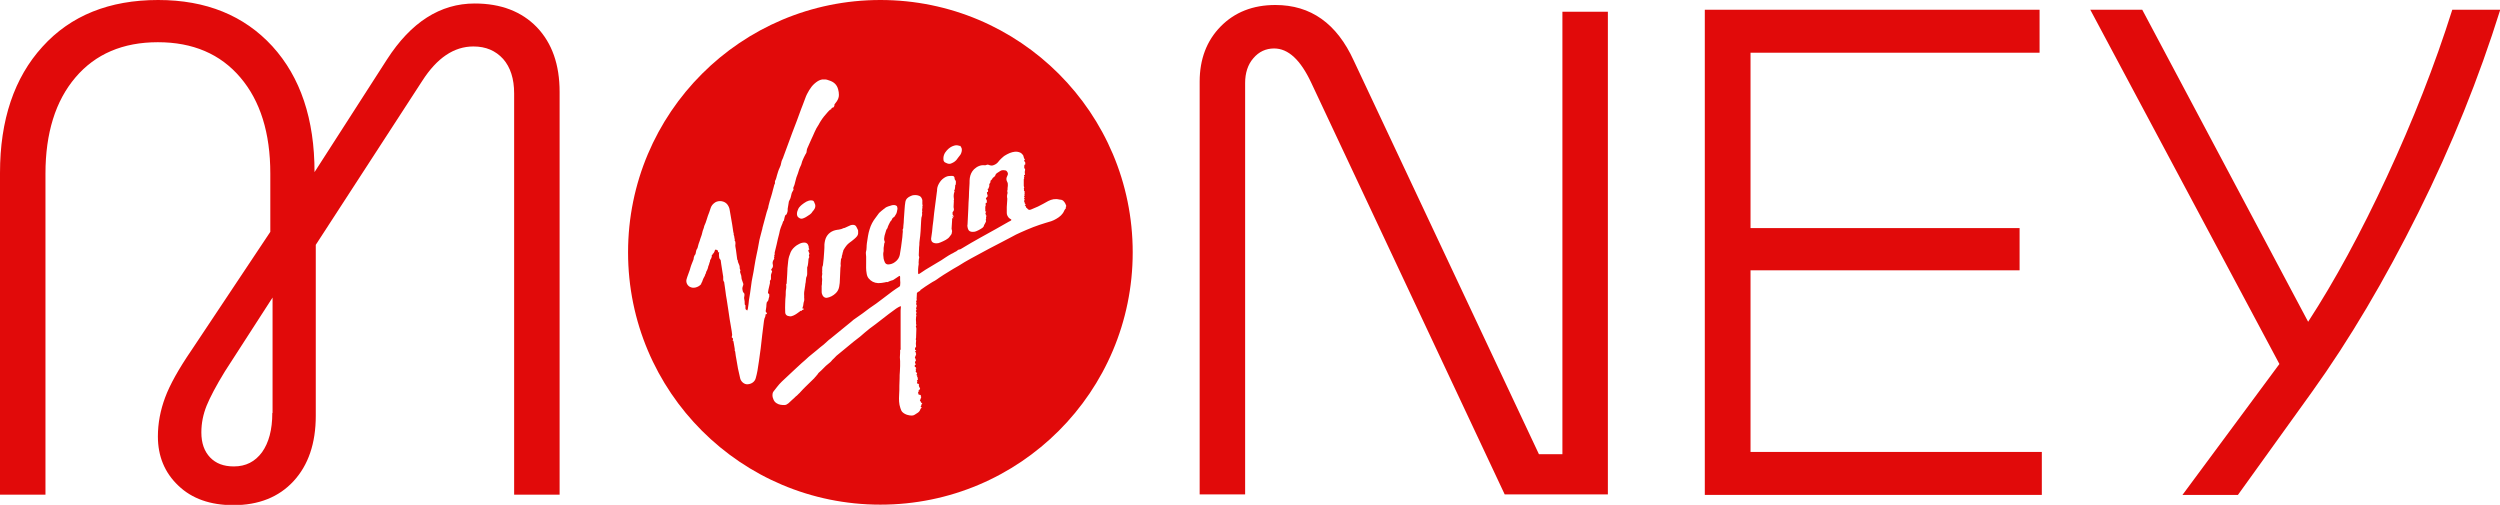
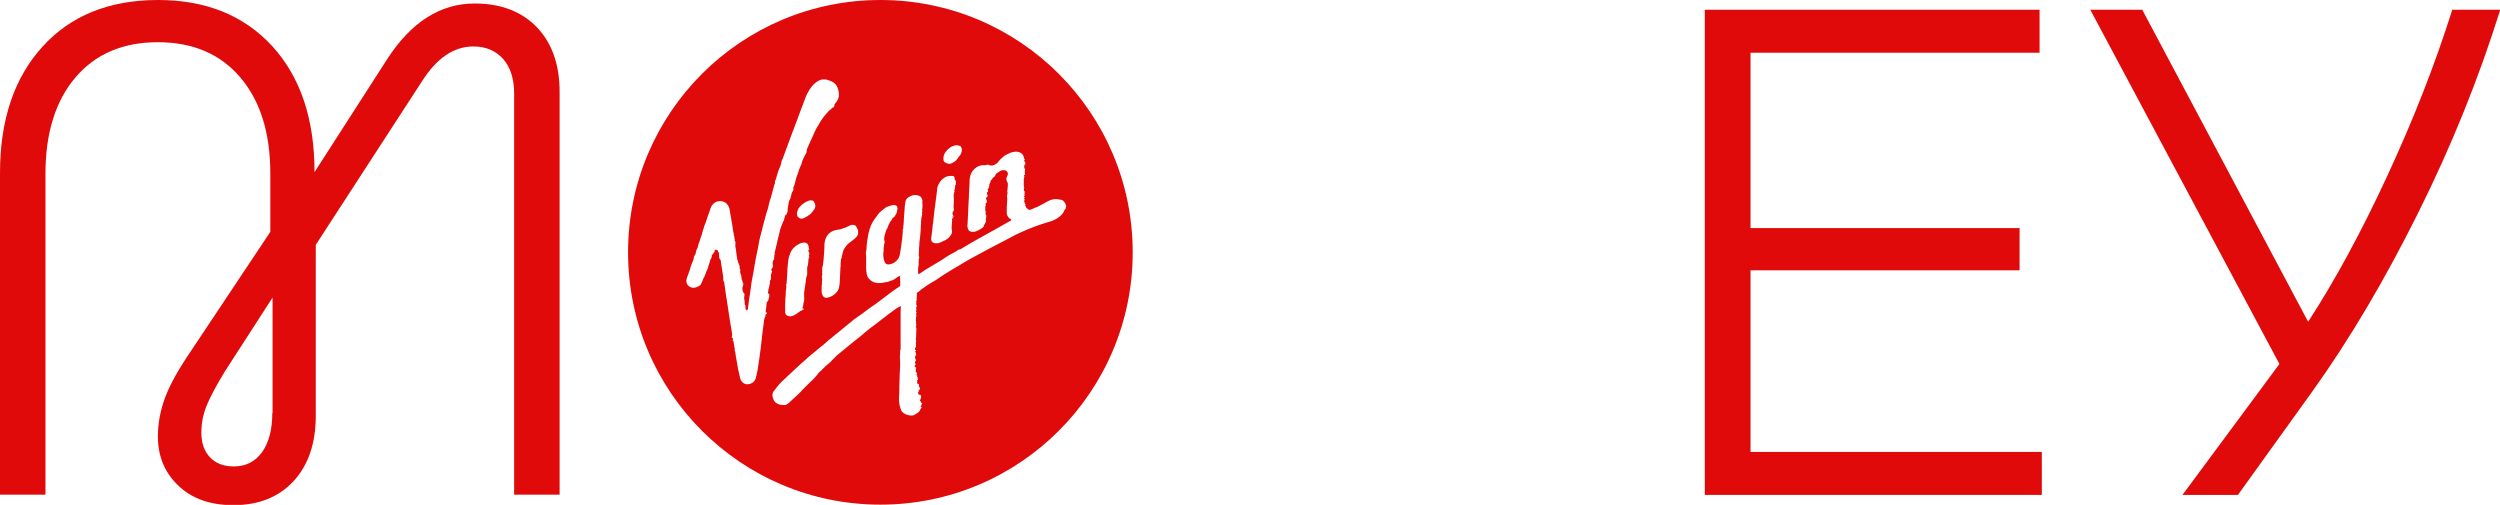
<svg xmlns="http://www.w3.org/2000/svg" version="1.1" id="Layer_1" x="0px" y="0px" viewBox="0 0 1000.7 202.1" style="enable-background:new 0 0 1000.7 202.1;" xml:space="preserve">
  <style type="text/css"> .st0{fill:#E10A0A;} </style>
  <desc> Created with Sketch. </desc>
  <g>
    <path class="st0" d="M190,1.4c-13.8,0-25.5,7.5-35.1,22.4l-29,45.1c0-21.2-5.6-38-16.9-50.4C97.7,6.2,82.5,0,63.3,0 C43.8,0,28.3,6.2,17,18.7C5.7,31.1,0,48,0,69.2V198h18.2V69.5c0-16.2,4-29.1,12-38.5c8-9.4,19-14.1,33-14.1c14,0,25,4.7,33,14.1 c8,9.4,12,22.2,12,38.5v23.3l-31.5,47.3c-5.2,7.6-8.7,13.9-10.6,19c-1.9,5.1-2.9,10.3-2.9,15.6c0,7.9,2.7,14.5,8.2,19.7 c5.4,5.2,12.8,7.8,22,7.8c10.1,0,18.2-3.2,24.1-9.6c5.9-6.4,8.9-15.1,8.9-26.2V98L169,32.4c5.9-9.2,12.7-13.8,20.5-13.8 c5,0,8.9,1.7,11.9,5c2.9,3.3,4.4,7.9,4.4,13.8V198H224V36.8c0-10.9-3-19.5-9.1-25.9C208.8,4.6,200.5,1.4,190,1.4z M109,165.3 c0,6.7-1.4,11.9-4.1,15.7c-2.8,3.8-6.5,5.7-11.3,5.7c-4.1,0-7.2-1.2-9.5-3.6c-2.3-2.4-3.5-5.7-3.5-10c0-3.7,0.7-7.2,2.1-10.7 c1.4-3.4,3.8-8,7.3-13.7l19.1-29.6V165.3z"> </path>
-     <path class="st0" d="M625.4,181.8H616L541.9,24.3C535.1,9.4,524.7,2,510.5,2c-9,0-16.3,2.9-21.9,8.6c-5.6,5.7-8.4,13.1-8.4,22.1 v165.2h18.2V33.2c0-4,1.1-7.4,3.3-9.9c2.2-2.6,5-3.9,8.3-3.9c5.7,0,10.6,4.6,14.9,13.8l77.4,164.7h41.3V4.7h-18.2V181.8z"> </path>
    <polygon class="st0" points="700.7,108.2 808.4,108.2 808.4,91.3 700.7,91.3 700.7,21.1 816.4,21.1 816.4,3.9 682.4,3.9 682.4,198.1 817.3,198.1 817.3,180.9 700.7,180.9 "> </polygon>
    <path class="st0" d="M981.6,3.9c-7,22.2-15.8,44.5-26.2,66.9c-10.4,22.4-20.9,41.7-31.5,58L857.5,3.9h-20.8l75.7,141.8l-38.8,52.4 h22.2l29.7-41.3c15-20.9,29.1-44.8,42.5-71.7c13.4-26.9,24.3-54,32.8-81.2H981.6z"> </path>
    <path class="st0" d="M352.4,0c-55.8,0-101,45.2-101,101s45.2,101,101,101c55.8,0,101-45.2,101-101S408.2,0,352.4,0z M379,60.2 c0.8-0.9,1.8-1.6,2.9-1.9l0,0c0.6-0.2,1.3-0.2,1.9,0c0.2,0.1,0.4,0.1,0.6,0.1c0.2,0.4,0.6,0.8,0.6,1.4c0,0.4,0,0.7-0.1,1 c-0.2,0.9-0.7,1.5-1.3,2.2c-0.1,0.1-0.2,0.2-0.3,0.4c-0.6,1-1.5,1.6-2.5,2c-0.6,0.3-1.3,0.2-1.9-0.1c-0.3-0.1-0.6-0.3-0.8-0.4 c-0.2-0.2-0.3-0.4-0.4-0.6C377.4,62.6,378,61.3,379,60.2z M373.1,92.7c0.1-1.5,0.3-2.9,0.5-4.4c0.2-2,0.4-4,0.7-6 c0.2-1.8,0.5-3.6,0.7-5.4c0.1-0.4,0.1-0.8,0.1-1.2c0.1-1,0.5-1.9,1.1-2.8c0.6-0.9,1.4-1.6,2.4-2.1c0.8-0.4,1.7-0.4,2.5-0.4l-0.4,0 l0.4,0h0c0.7,0,1,0.4,1,1c0,0.4,0.2,0.6,0.4,0.9c0.2,0.3,0.1,0.7,0.1,1c0,0.3,0,0.6-0.2,0.8c-0.2,0.3,0,0.5-0.1,0.8 c0,0.5-0.1,1-0.4,1.4c0.1,0.1,0.2,0.2,0.2,0.2c-0.1,0.4-0.2,0.7-0.3,1.1c-0.1,0.6-0.1,1.2,0,1.8c0.1,0.2,0.1,0.5,0,0.7 c-0.1,0.2,0,0.3,0,0.5c0,0,0.1,0.1,0,0.1c0,0.6-0.1,1.2-0.1,1.9c0,0.3,0,0.6,0.1,0.9c0.1,0.5,0,0.9-0.4,1.3 c-0.2,0.2-0.1,0.5-0.1,0.8c0,0.3,0,0.5,0.3,0.7c0.1,0,0.1,0.2,0.3,0.4l-0.7-0.1c0.1,0.2,0.1,0.3,0.2,0.4c0.1,0.1,0.1,0.2,0.3,0.3 l-0.5,0c-0.1,0.3-0.1,0.7-0.1,1c-0.1,1-0.1,2.1-0.2,3.1c0,0.1,0,0.1,0,0.2l0.1,0.4c0,0.2,0.1,0.3,0.1,0.5c0,0.2-0.1,0.4-0.1,0.6 c0,0.6-0.4,1-0.8,1.5c-0.4,0.6-0.9,1-1.6,1.4c-0.7,0.4-1.4,0.7-2.1,1c-0.6,0.3-1.1,0.4-1.8,0.4c-1.4-0.1-2-0.7-2-1.9 C372.8,94.6,373,93.6,373.1,92.7z M338.6,91c0.4-0.2,0.7-0.3,1.1-0.5c0.5-0.3,1.1-0.5,1.7-0.5c0.6,0,1.1,0.2,1.4,0.8 c0.2,0.4,0.4,0.8,0.6,1.2c0.1,0.2,0.1,0.4,0.1,0.7c0,0.1-0.1,0.2,0,0.3c0.1,1.3-0.8,2-1.6,2.7c-0.6,0.5-1.2,1-1.8,1.4 c-1,0.7-1.7,1.7-2.3,2.7c-0.2,0.3-0.3,0.5-0.3,0.8c0,0.2-0.2,0.4-0.2,0.6c-0.1,0.4-0.1,0.8-0.3,1.2c-0.1,0.2,0,0.5-0.1,0.9 c-0.3,0.2-0.3,0.5-0.3,0.8c0,0.6-0.2,1.3-0.1,1.9c0.1,0.4-0.1,0.8-0.1,1.2c-0.1,1.5-0.1,3-0.2,4.5c0,1-0.1,2.1-0.3,3.1 c-0.2,1-0.6,1.8-1.3,2.5c-1.1,1.1-2.4,1.7-3.6,1.9c-0.6,0.1-1.3-0.2-1.7-0.9c-0.2-0.4-0.4-0.9-0.4-1.4c0-0.6,0-1.3,0-1.9 c-0.1-0.6,0.2-1.2,0.1-1.8c0-0.7,0.2-1.4,0-2.1c-0.1-0.4,0.1-0.8,0.1-1.2c0-0.2,0.1-0.4,0-0.6c-0.1-0.5,0.1-0.9,0-1.3 c0,0,0,0,0-0.1c0-0.6,0-1.1,0.3-1.7c0.1-0.3,0-0.6,0.1-0.9c0.1-0.6,0.1-1.2,0.2-1.8c0.1-0.9,0.1-1.9,0.2-2.8c0.1-1,0.1-2,0.1-2.9 c0.1-1,0.3-2.1,0.8-3c0.5-0.9,1.2-1.6,2.1-2.1c0.9-0.5,1.9-0.7,2.9-0.8c0.7-0.1,1.3-0.3,1.9-0.6C337.9,91.3,338.3,91.2,338.6,91z M308.8,109.4c-0.1,0.3-0.2,0.5-0.2,0.8c0,0.5,0,1,0,1.5c0,0.1-0.1,0.3-0.2,0.4c-0.2,0.2-0.3,0.4-0.2,0.7c0,0.2,0,0.3,0,0.5 c-0.2,0.9-0.4,1.7-0.6,2.6c-0.1,0.4-0.1,0.8-0.2,1.2c0,0.3,0.2,0.5,0.5,0.6c0,0.5,0.1,1-0.1,1.4c-0.2,0.5-0.1,1.1-0.6,1.6 c-0.3,0.2-0.4,0.7-0.4,1.1c0,0.7-0.1,1.3-0.2,2c0,0.2-0.1,0.4-0.1,0.6c0,0.3,0,0.5,0.3,0.7c0.4,0.3,0.2,0.6-0.4,0.8 c0.1,0.6-0.2,1.1-0.4,1.6c-0.2,0.6-0.2,1.2-0.3,1.8c-0.2,1.6-0.4,3.2-0.6,4.8c-0.2,1.8-0.4,3.5-0.6,5.3c-0.2,1.7-0.5,3.4-0.7,5.1 c-0.2,1.3-0.4,2.6-0.6,3.9c-0.2,1-0.4,2-0.7,3c-0.4,1.5-1.8,2.3-3.1,2.4c-1.5,0.2-2.8-1.1-3.1-2.3c-0.3-1.3-0.6-2.7-0.9-4 c-0.2-1.1-0.4-2.3-0.6-3.5c-0.2-1.1-0.4-2.1-0.5-3.2c0-0.1-0.1-0.2-0.1-0.3c-0.1-0.2-0.2-0.3-0.1-0.5c0.1-0.1,0-0.3,0-0.4 c-0.2-1-0.3-2-0.5-2.9c0-0.2-0.1-0.4-0.4-0.4c0.4-0.6,0.3-0.8-0.3-1.3c0-0.1,0-0.3,0.1-0.4c0.1-0.4,0.1-0.8,0-1.2l-0.1-0.8 c-0.3-1.6-0.5-3.2-0.8-4.7c-0.2-1.1-0.3-2.3-0.5-3.4l-0.7-4.6c-0.2-1.1-0.4-2.2-0.5-3.3c-0.2-1.2-0.3-2.4-0.5-3.5 c0-0.1,0-0.3-0.1-0.3c-0.4-0.5-0.3-1.1-0.3-1.7c0-0.3,0-0.6-0.1-0.9c-0.2-1.5-0.5-3-0.7-4.5c-0.1-0.5-0.1-1-0.2-1.5 c-0.1-0.2-0.2-0.4-0.4-0.6c-0.2-0.2-0.2-0.4-0.2-0.6c0-0.2-0.1-0.5-0.1-0.7c0-0.3,0-0.5,0-0.8c0-0.2,0.1-0.3,0.1-0.5 c-0.2-0.2-0.3,0-0.5,0.1c0-0.1-0.1-0.2,0-0.3c0.1-0.3,0-0.5-0.2-0.6c-0.2-0.1-0.5-0.3-0.7-0.3c-0.1,0-0.2,0.1-0.3,0.2 c-0.1,0.3-0.2,0.7-0.4,1c-0.1,0.2-0.2,0.3-0.3,0.4c0,0-0.2,0.1-0.2,0.1c0.1,0.3-0.2,0.4-0.4,0.5c0.1,0.5,0,0.8-0.2,1.3 c-0.2,0.4-0.6,0.8-0.5,1.3c-0.3,0.5-0.3,1.2-0.6,1.7c-0.1,0.1-0.1,0.2-0.1,0.4l-0.2,0.7c-0.1,0.4-0.4,0.9-0.6,1.3 c-0.1,0.1-0.2,0.3,0,0.4c-0.1,0.2-0.4,0.5-0.4,0.7c-0.1,0.6-0.5,1-0.7,1.5c-0.2,0.5-0.4,0.9-0.5,1.3c-0.1,0.4-0.5,0.6-0.4,1 c-0.3,0.3-0.6,0.6-0.9,0.8c-1,0.6-2.1,0.9-3.2,0.5c-1.3-0.4-2.1-1.8-1.8-3.1c0.1-0.3,0.2-0.7,0.3-1c0.4-1.3,1-2.5,1.3-3.8 c0.3-1.1,0.8-2.1,1.2-3.2c0.1-0.2,0.1-0.5,0.1-0.7c0.2-0.5,0.2-0.9,0.6-1.3c0.2-0.3,0.2-0.7,0.3-1.1c0.1-0.3,0.1-0.6,0.2-0.8 c0.4-0.5,0.6-1.2,0.7-1.8c0.2-0.9,0.6-1.6,0.8-2.5l0.6-1.7c0.2-0.5,0.2-1.1,0.4-1.6c0.2-0.6,0.5-1.2,0.6-1.9c0.9-1.8,1.2-3.7,2-5.5 c0.2-0.6,0.4-1.2,0.6-1.8c0.3-0.9,0.9-1.6,1.8-2.2c1.5-0.9,3.8-0.6,4.9,0.9c0.5,0.7,0.8,1.4,0.9,2.2c0.3,1.9,0.7,3.9,1,5.8 c0.1,0.9,0.3,1.8,0.4,2.7c0,0.3,0.1,0.5,0.2,0.8c0,0.1,0,0.2,0,0.3c0,0.1,0,0.2,0,0.3c0.3,0.5,0.2,1.1,0.4,1.7c0.1,0.1,0,0.3,0,0.4 c0,0.1,0,0.2,0,0.3c0.4,0.2,0.2,0.7,0.3,1c0,0,0,0.1,0,0.2c-0.2,0.8,0.1,1.6,0.2,2.4c0.1,0.8,0.2,1.5,0.3,2.3 c0.1,0.5,0.1,1,0.2,1.5c0,0.2,0.2,0.4,0.3,0.6c-0.1,0.2,0,0.4,0.1,0.7c0.3,0.7,0.7,1.4,0.6,2.3c0,0.2,0.2,0.5,0.3,0.8 c-0.3,0.5-0.1,1,0.1,1.5c0.2,0.5,0.3,0.9,0.3,1.4c0,0.6,0.3,1.2,0.5,1.8c0,0.1,0.1,0.2,0.1,0.3c0.2,0.4,0.2,0.8,0,1.2 c-0.2,0.5-0.3,1-0.2,1.5c0.1,0.5,0.1,1,0.6,1.4c0.1,0.1,0.2,0.3,0.2,0.5c0,0.4,0,0.7-0.1,1.1c0,0.2-0.1,0.5,0,0.7 c0.2,0.7,0.2,1.3,0.2,2c0,0.2,0,0.4,0.2,0.5c0.1,0,0.1,0.1,0.1,0.2c0,0.4,0,0.8,0,1.2c0,0.2,0.1,0.3,0.2,0.4 c0.1,0.1,0.3,0.2,0.5,0.4c0.1-0.3,0.3-0.6,0.3-1c0.2-1.1,0.3-2.2,0.4-3.2c0.3-1.8,0.6-3.5,0.8-5.3c0.1-0.7,0.2-1.5,0.3-2.2 c0.1-0.5,0.2-1.1,0.3-1.6c0.3-1.5,0.6-3,0.8-4.5c0.2-1.6,0.6-3.2,0.9-4.8c0.1-0.6,0.3-1.3,0.4-1.9l0.7-3.8c0.1-0.4,0.2-0.8,0.3-1.2 l0.7-2.7c0.1-0.3,0.2-0.6,0.2-0.9c0.6-2.1,1.1-4.2,1.7-6.3c0.2-0.6,0.4-1.2,0.6-1.8c0.1-0.5,0.1-0.9,0.3-1.4 c0.2-0.9,0.5-1.9,0.8-2.8c0.3-1,0.6-2,0.8-2.9c0.2-0.6,0.3-1.2,0.5-1.9c0,0,0-0.1,0-0.1c0.4-0.4,0.3-0.9,0.3-1.3 c0-0.1,0-0.3,0.1-0.4c0.4-0.7,0.5-1.4,0.7-2.1c0.3-1,0.6-2.1,1.1-3.1c0.3-0.6,0.5-1.2,0.6-1.9c0.1-0.5,0.2-1,0.5-1.5 c0.2-0.3,0.3-0.7,0.4-1c0.8-2.2,1.6-4.3,2.4-6.5c0.4-1,0.7-2,1.1-3c0.6-1.6,1.2-3.1,1.8-4.7c0.6-1.6,1.2-3.3,1.8-4.9 c0.2-0.6,0.5-1.2,0.7-1.8c0.3-0.8,0.6-1.6,0.9-2.4c0.4-1.2,1-2.3,1.6-3.3c0.6-1,1.3-1.9,2.1-2.6c0.9-0.8,1.9-1.5,3.1-1.7 c0.3,0,0.9,0,1.2,0c0.5,0,1,0.2,1.6,0.4c1.9,0.6,3.1,1.7,3.6,3.6c0.2,0.7,0.3,1.5,0.3,2.2c0,0.9-0.3,1.7-0.8,2.5 c-0.3,0.4-0.6,0.8-0.9,1.2c-0.1,0.1-0.1,0.2-0.1,0.3c0.1,0.4-0.2,0.6-0.3,0.9c0,0.1-0.1,0.1-0.2,0.1c-0.4,0.1-0.7,0.3-0.8,0.7 c0,0.2-0.1,0.2-0.3,0.1c-0.4,0.4-0.8,0.7-1.1,1.1c-1,1.1-2,2.3-2.8,3.6c-0.3,0.4-0.5,0.9-0.8,1.4c-1.3,1.8-2,4-3,6 c-0.6,1.2-1,2.4-1.6,3.6c-0.1,0.3-0.2,0.7-0.2,1c0,0.2-0.1,0.4-0.1,0.6c-0.1,0.3-0.3,0.5-0.4,0.7c-0.4,0.8-0.8,1.5-1.1,2.3 c-0.2,0.4-0.3,0.8-0.4,1.2c-0.1,0.5-0.3,0.9-0.5,1.3c-0.2,0.3-0.3,0.8-0.5,1.2c-0.2,0.5-0.3,1.1-0.5,1.6c-0.2,0.5-0.4,1.1-0.6,1.6 c-0.1,0.5-0.3,1-0.4,1.5c-0.2,0.9-0.4,1.7-0.8,2.5c-0.1,0.2-0.1,0.4,0,0.6c0.1,0.2,0.1,0.3-0.1,0.6c-0.3,0.5-0.6,1-0.7,1.6 c-0.2,0.8-0.3,1.5-0.7,2.2c-0.2,0.4-0.4,0.7-0.4,1.2c-0.1,0.8-0.3,1.6-0.4,2.4c0,0.2,0,0.4,0,0.6c0,0.5-0.2,1-0.4,1.5 c0,0.1-0.1,0.2-0.2,0.2c-0.4,0.2-0.5,0.6-0.6,1l-0.3,1.3c0,0.1,0,0.2-0.1,0.2c-0.4,0.3-0.3,0.7-0.5,1.1c-0.1,0.2-0.2,0.5-0.3,0.7 c-0.3,0.7-0.5,1.3-0.7,2l-0.3,1.4c-0.4,1.4-0.7,2.8-1,4.2c-0.3,1.1-0.5,2.2-0.8,3.3c0,0.1,0,0.2,0,0.2l0,0.5c0,0.1,0,0.2-0.1,0.3 c-0.2,0.2,0,0.4,0,0.6c0,0.2-0.3,0.3-0.1,0.6c0.1,0.1,0,0.4-0.1,0.5c-0.4,0.5-0.6,1.2-0.5,1.8c0.2,0.7,0.2,1.4-0.4,2 c-0.1,0.2-0.3,0.4-0.2,0.6C309.3,108.3,309,108.8,308.8,109.4z M323.9,102.7c0.1,0.1,0,0.4-0.1,0.5c-0.2,0.3-0.2,0.6-0.2,0.9 c0,0.4-0.1,0.8-0.1,1.1c-0.1,0.6-0.1,1.2-0.4,1.8c0,0.1,0,0.2,0,0.3c0,0.8,0,1.6,0,2.4c0,0.4-0.1,0.8-0.3,1.2 c-0.2,0.3-0.1,0.7-0.2,1c0,0.4-0.1,0.8-0.1,1.1c-0.1,0.4-0.2,0.9-0.2,1.3c-0.1,0.9-0.3,1.7-0.4,2.6c-0.1,0.5,0,1,0,1.6 c-0.1,0.7,0.2,1.5-0.1,2.2c-0.2,0.5-0.2,1.1-0.3,1.6c0,0.2-0.1,0.4-0.2,0.6c0,0.2-0.1,0.4-0.1,0.6l0.5,0l-0.1,0.5 c-0.2,0.1-0.6-0.1-0.6,0.3c0,0-0.1,0.1-0.2,0.1c-0.4-0.1-0.5,0.2-0.7,0.3c-0.8,0.6-1.6,1.2-2.5,1.6c-0.5,0.2-1,0.4-1.5,0.3 c-1.1-0.1-1.8-0.6-1.8-1.7c-0.1-1.2,0-2.3,0-3.5c0-1.1,0.1-2.2,0.2-3.2c0-0.9,0-1.9,0.2-2.8c0.1-0.4,0-0.9,0-1.4c0-0.1,0-0.2,0-0.3 c0.2-0.1,0.2-0.3,0.2-0.4v-0.3l0.2-3.2c0-0.7,0.1-1.4,0.1-2.1c0-0.1,0-0.2,0-0.3c0.1-1,0.2-1.9,0.3-2.9c0.1-1.2,0.5-2.4,1-3.6 c0.5-1.1,1.4-2,2.4-2.7c0.7-0.4,1.3-0.8,2.1-1c0.4-0.1,0.8-0.1,1.2-0.1l-0.4,0l0.4,0c0,0,0,0,0,0l0,0c0.7,0.1,1.1,0.5,1.3,1 c0.1,0.3,0.3,0.7,0.2,1.1c0,0.2,0.2,0.4,0.3,0.6c-0.4,0.2-0.5,0.3-0.4,0.7c0.1,0.3,0.3,0.7,0.4,1 C323.8,102.1,323.7,102.4,323.9,102.7z M322.9,86.7c-0.4,0.3-0.9,0.5-1.4,0.7c-0.7,0.3-1.3,0.1-1.8-0.3c-0.5-0.3-0.7-0.9-0.7-1.5 c0-0.5,0.1-1,0.3-1.4c0.2-0.4,0.3-0.9,0.7-1.3c0.3-0.3,0.5-0.6,0.9-0.9c0.6-0.5,1.2-0.9,1.9-1.3c0.6-0.3,1.2-0.5,1.8-0.5h0 c0.8,0,1.1,0.2,1.3,0.7c0.1,0.2,0.1,0.4,0.2,0.5c0.4,0.7,0.3,1.5,0,2.1c-0.2,0.4-0.5,0.8-0.8,1.1c0,0,0,0,0,0 C324.7,85.7,323.8,86.1,322.9,86.7z M426.7,83.2v0.2c-0.1,0-0.2,0-0.2,0.1c-0.2,0.2-0.3,0.5-0.5,0.8c-0.6,1.5-1.8,2.5-3.2,3.3 c-1.3,0.8-2.7,1.2-4.2,1.6c-1.7,0.5-3.4,1.1-5,1.7c-1.7,0.7-3.5,1.4-5.2,2.2c-1.2,0.5-2.3,1.1-3.4,1.7c-1.3,0.7-2.6,1.4-4,2.1 c-1.7,0.9-3.3,1.7-5,2.6c-2.5,1.3-4.9,2.7-7.4,4c-1.7,0.9-3.3,1.9-4.9,2.9c-1.4,0.8-2.8,1.6-4.2,2.5c-1.2,0.7-2.4,1.5-3.6,2.3 c-0.5,0.3-1,0.8-1.6,1.1c-1.4,0.7-2.6,1.6-3.9,2.4c-0.6,0.4-1.2,0.8-1.7,1.2c-0.1,0-0.1,0.1-0.2,0.1c-0.1,0.4-0.5,0.6-0.9,0.8 c-0.4,0.2-0.7,0.5-0.6,1c0,0.6-0.1,1.2-0.1,1.8c0,0.1,0,0.2,0,0.2c0.2,0.2,0,0.4-0.1,0.6c-0.1,0.1-0.1,0.3-0.1,0.3 c0.3,0.4,0,0.7,0,1.1c0.3,0.3,0.3,0.6,0.2,0.9c-0.1,0.4-0.4,0.8,0,1.3c0,0-0.2,0.2-0.3,0.4c0,0,0,0.2,0.1,0.3 c0.2,0.3,0.2,0.6,0,0.9c0,0.1-0.1,0.2,0,0.3c0.2,0.3,0.1,0.6,0,0.9c-0.1,0.7-0.1,1.5,0,2.3c0,0.3-0.1,0.6,0.1,0.9 c0,0.1,0,0.2,0,0.3c-0.3,0.2-0.2,0.4-0.1,0.7c0.1,0.2,0.1,0.5,0.1,0.7c0,1-0.1,2-0.1,3c0,0.3,0,0.6-0.1,0.9c0,0.2-0.1,0.4,0.1,0.5 c0,0,0,0.1,0,0.2c0,0.4-0.1,0.8-0.1,1.3c0,0.4,0.1,0.8,0.1,1.1c-0.1,0.2-0.3,0.4-0.4,0.6c-0.1,0.2,0,0.5,0,0.7 c0.1,0.1,0.3,0.2,0.4,0.3c0,0,0,0.1,0,0.2l-0.5,0.1l0.4,0.5c0,0.1-0.1,0.3,0,0.3c0.2,0.2,0.1,0.5,0,0.7c-0.1,0.3-0.2,0.6-0.4,0.9 c0.1,0.3,0.3,0.7,0.4,1.1c0,0.1,0,0.3,0,0.3c-0.5,0.4-0.4,0.8-0.1,1.3l0.1,0.2c-0.4,0.1-0.6,0.5-0.4,0.9c0,0,0.1,0.1,0.1,0.1 c0.3,0,0.3,0.3,0.5,0.5l-0.3,0.2c0.2,0.6,0.2,0.6,0,1.1l0.6,0.7l-0.3,0.8l0.4,0c-0.2,0.3-0.2,0.5,0.1,0.7c-0.1,0.4,0.2,0.7,0.1,1.1 l-0.4,0.2c0.3,0.3,0.2,0.5,0.1,0.8c-0.1,0.3,0.1,0.7,0.4,0.6c0.3,0,0.4,0.2,0.3,0.3c-0.1,0.6,0.2,1.1,0.5,1.6 c-0.2,0.4-0.3,0.8-0.8,0.9l0.4,0.1l0,0.1l-0.4,0.2c0,0.2,0,0.5,0.1,0.8c0,0.3,0.2,0.4,0.5,0.4c0.3,0,0.6,0.2,0.5,0.4 c-0.1,0.3,0.1,0.3,0.2,0.5c-0.3,0.2,0,0.8-0.6,0.8l0.3,0.1l-0.3,0.5c0.2,0.2,0.4,0.4,0.5,0.8c0,0.1,0.3,0.2,0.5,0.3 c-0.2,0.2-0.4,0.4-0.4,0.8c0,0.1-0.1,0.1-0.1,0.2c-0.1,0.1-0.1,0.3-0.2,0.4l0.5,0.3c-0.2,0.2-0.4,0.3-0.5,0.5 c-0.1,0.2-0.2,0.5-0.3,0.7c-0.2,0.3-0.4,0.6-0.7,0.8c-0.5,0.3-0.9,0.6-1.4,0.9c-0.3,0.2-0.7,0.3-1,0.3c-0.5,0-0.8,0-1.3-0.1 c-0.1-0.1-0.3-0.1-0.4-0.1c-0.8-0.2-1.6-0.6-2.2-1.2c-0.5-0.5-0.6-1.1-0.8-1.6c-0.6-1.7-0.6-3.4-0.5-5.2c0.1-1.3,0.1-2.6,0.1-3.8 c0-1,0.1-1.9,0.1-2.9c0-0.9,0-1.7,0.1-2.6c0-0.8,0.1-1.5,0.1-2.3c0-0.7,0-1.3,0-2c0-0.5-0.1-1-0.1-1.5c0-0.6,0.1-1.2,0.1-1.8 c0-0.2,0-0.5,0-0.7c0-0.1-0.1-0.2,0-0.3c0.3-0.3,0.2-0.7,0.2-1.1c0-2,0-4,0-6l0-5c0-1.3,0-2.6,0-3.9c0-0.4,0.1-0.9,0.1-1.3 c0-0.1,0-0.2-0.1-0.4c-0.7,0.3-1.2,0.6-1.8,1c-1,0.7-2,1.5-3,2.2c-1,0.8-2.1,1.6-3.1,2.4l-2.2,1.7c-0.8,0.6-1.5,1.1-2.3,1.7 c-1.3,1-2.5,2.1-3.8,3.2c-0.9,0.7-1.8,1.4-2.7,2.1l-4,3.3c-0.9,0.8-1.9,1.5-2.8,2.3c0,0-0.1,0.1-0.1,0.1c-0.5,0.5-1,1.1-1.6,1.6 c-0.2,0.3-0.4,0.5-0.7,0.8c-0.6,0.5-1.2,1-1.8,1.5c-0.6,0.6-1.2,1.2-1.8,1.8c-0.4,0.3-0.7,0.7-1.1,1c-0.2,0.2-0.3,0.4-0.5,0.7 c-0.2,0.2-0.4,0.4-0.5,0.6c-0.3,0.3-0.6,0.6-0.8,0.9l-3.8,3.7c-0.2,0.2-0.3,0.4-0.5,0.5l-1.3,1.4c-0.1,0.2-0.3,0.3-0.5,0.5 l-0.8,0.8c-0.1,0.1-0.2,0.2-0.4,0.3c-0.5,0.5-1,1-1.5,1.4l-1.5,1.4c-0.5,0.4-1,0.7-1.6,0.7c-1.1,0-2.2-0.1-3.1-0.7 c-0.5-0.3-0.9-0.7-1.2-1.3c-0.3-0.6-0.5-1.3-0.5-2c0-0.5,0.1-1,0.4-1.4c0.5-0.6,0.9-1.2,1.4-1.8c1.2-1.6,2.7-2.9,4.2-4.3 c1-1,2.1-1.9,3.1-2.9c0.9-0.8,1.7-1.6,2.6-2.4c0.9-0.8,1.9-1.6,2.8-2.5c1.1-0.9,2.2-1.8,3.3-2.7c0.9-0.8,1.8-1.5,2.7-2.2 c0.7-0.6,1.4-1.3,2.1-1.9c0.5-0.4,1-0.7,1.4-1.1l2.7-2.2l2.2-1.8c0.5-0.4,1.1-0.9,1.6-1.3c0.4-0.3,0.7-0.6,1.1-0.9 c0.3-0.2,0.5-0.5,0.8-0.7l3.7-2.6c1-0.7,1.9-1.4,2.8-2.1l2.6-1.8c0.8-0.6,1.6-1.2,2.4-1.8c1.4-1,2.7-2.1,4.1-3.1 c0.9-0.7,1.9-1.3,2.8-1.9c0.2-0.1,0.3-0.3,0.3-0.5c0.1-0.7,0.1-1.4,0-2.2c0-0.4,0-0.8,0-1.2c0-0.1-0.1-0.4-0.2-0.4 c-0.1,0-0.3,0.1-0.4,0.2c-0.7,0.5-1.4,0.9-2.1,1.4c-0.1,0-0.2,0.1-0.2,0.1c-0.5,0.1-1,0.3-1.5,0.5c-0.1,0.1-0.3,0.1-0.4,0.2 c-0.1,0-0.2,0.1-0.3,0.1c-0.3-0.1-0.7,0-1,0.1c-0.9,0.2-1.8,0.3-2.7,0.3c-1.6-0.1-2.8-0.7-3.8-1.9c-0.5-0.6-0.7-1.3-0.8-2 c-0.3-1.5-0.2-3-0.2-4.5c0-0.7,0-1.4,0-2.2c0-0.4-0.1-0.8-0.1-1.2c0-0.2,0-0.4,0-0.6c0.4-1.2,0.2-2.4,0.4-3.6 c0.3-1.9,0.5-3.8,1.1-5.6c0.5-1.7,1.3-3.2,2.4-4.6c0.5-0.6,0.9-1.3,1.4-1.9c0.6-0.6,1.3-1.1,1.9-1.6c0.1-0.1,0.2-0.1,0.3-0.2 c0.8-0.8,1.9-0.9,3-1.3c0.5-0.1,1-0.1,1.5,0.1c0.2,0.1,0.5,0.3,0.5,0.5c0.1,0.4,0.2,0.7,0.1,1.1c-0.1,0.3-0.1,0.7-0.2,1 c-0.1,0.7-0.6,1.2-0.9,1.8c-0.1,0.2-0.3,0.3-0.5,0.4c-0.3,0.2-0.5,0.5-0.6,0.8c0,0.1-0.1,0.3-0.2,0.4c-0.3,0.2-0.4,0.5-0.6,0.8 c-0.1,0.3-0.4,0.7-0.5,1c-0.1,0.2-0.2,0.5-0.3,0.7c-0.1,0.3-0.1,0.6-0.4,0.9c-0.2,0.2-0.2,0.4-0.3,0.6c-0.2,0.6-0.3,1.1-0.5,1.7 c-0.2,0.5-0.2,1.1-0.3,1.6c0,0.3,0,0.5,0.1,0.8c0.2,0.4,0.2,0.7,0,1c-0.1,0.2-0.1,0.4-0.1,0.6c-0.1,0.4-0.1,0.9-0.2,1.3 c0,0.3,0,0.6,0,0.9c0,0.1,0,0.3,0,0.4c-0.3,1-0.1,2,0,3c0.1,0.5,0.3,1,0.5,1.5c0.3,0.6,0.9,0.9,1.6,0.8c1.3-0.1,2.3-0.7,3.2-1.6 c0.8-0.8,1.2-1.9,1.3-3c0.3-1.6,0.5-3.2,0.7-4.8c0.1-1,0.3-1.9,0.3-2.9c0-0.5,0.2-1,0-1.5c0,0,0-0.1,0-0.1c0.3-0.4,0.3-1,0.3-1.5 c0.1-0.9,0.2-1.8,0.2-2.7c0.1-1.4,0.2-2.8,0.3-4.2c0.1-0.9,0.1-1.8,0.3-2.7c0.2-1.2,1-1.9,2.2-2.4c0.8-0.4,1.6-0.4,2.5-0.3 c0.6,0.1,1.1,0.3,1.5,0.7c0.4,0.5,0.7,1.2,0.6,1.8c0,0.4,0,0.7,0,1.1c0,0.1,0.1,0.2,0.1,0.4c0,0.1,0,0.2,0,0.3c0,0-0.1,0.1-0.1,0.1 c0.2,0.7-0.3,1.4,0,2c-0.3,0.6,0.1,1.3-0.2,2c-0.3,0.7-0.2,1.4-0.3,2.2c-0.1,1.3-0.1,2.5-0.2,3.8c-0.1,1.3-0.2,2.5-0.4,3.8 c-0.1,0.6-0.1,1.1-0.1,1.7c0,0.3-0.1,0.6-0.1,0.9c0,0.8-0.1,1.6-0.1,2.5c0,0.4-0.1,0.9,0.1,1.3c0.1,0.3,0,0.6-0.1,1 c0,0.5-0.1,0.9-0.1,1.4c0.1,0.5,0,1-0.1,1.5c0,0.4-0.1,0.8-0.1,1.2c0,0.5,0,1,0,1.4c0,0.1,0,0.2,0.1,0.5c0.2-0.1,0.4-0.2,0.5-0.2 c0.8-0.5,1.6-1.1,2.4-1.6c1.5-0.9,3-1.8,4.5-2.7c1.2-0.7,2.4-1.4,3.5-2.2c0.8-0.5,1.5-1,2.3-1.4c0.4-0.2,0.9-0.4,1.3-0.7 c0.5-0.2,1-0.5,1.4-0.9c0.1-0.1,0.2-0.1,0.3-0.1c0.2-0.1,0.5-0.1,0.7-0.2c1.4-0.8,2.8-1.7,4.2-2.5c1.2-0.7,2.5-1.4,3.7-2.1l6.3-3.5 l4.4-2.5c0.4-0.2,0.8-0.5,1.3-0.7c0.1-0.1,0.2-0.1,0.3-0.2c0.2-0.2,0.2-0.3-0.1-0.5c-0.3-0.2-0.7-0.4-0.9-0.7 c-0.4-0.5-0.7-1.1-0.7-1.8c0-0.8,0-1.6,0-2.4c0-1,0.2-2,0.2-3c0-0.1,0-0.3,0-0.4c-0.2-0.7-0.1-1.4,0.1-2.1c0-0.1,0-0.2,0-0.3 c-0.1-0.3-0.2-0.7,0-1c-0.1-1.1,0.5-2.2-0.2-3.4c-0.4-0.7-0.3-1.5,0.1-2.2c0.5-0.9,0.2-1.4-0.2-1.9c-0.1-0.1-0.3-0.3-0.4-0.3 c-0.7-0.1-1.5-0.3-2.2,0.2c-0.5,0.3-1,0.6-1.4,0.9c-0.3,0.2-0.5,0.5-0.6,0.9c-0.1,0.2-0.2,0.4-0.4,0.5c-0.4,0.3-0.7,0.5-0.9,1 c-0.1,0.2-0.4,0.4-0.6,0.6c0,0.4,0,0.8-0.4,1.2c-0.1,0.1-0.1,0.2-0.1,0.3c0,0.4,0.1,0.8-0.2,1.1c0,0,0,0.1,0,0.2 c0.1,0.3,0.1,0.3-0.3,0.3l-0.2,0.4l0.2,0.2v0.7c-0.1,0.1-0.3,0.1-0.4,0.2c-0.1,0.1,0,0.3,0,0.5c0.1,0.2,0.1,0.5,0.2,0.7 c0.1,0.2,0.1,0.4-0.1,0.6c-0.2,0.2-0.4,0.4-0.5,0.6c-0.1,0.1,0,0.4,0,0.4c0.4,0.2,0.3,0.6,0.3,0.9l0.1,0.4c-0.1,0.1-0.2,0.3-0.4,0 c-0.1,0.3-0.3,0.6-0.1,1c0,0,0,0.1,0,0.1c-0.4,0.7-0.1,1.5-0.2,2.3c0,0.3,0.2,0.2,0.4,0.3c-0.2,0.3-0.6,0.7-0.1,1.1l-0.2,0.2 l0.4,0.3c-0.1,0.3-0.2,0.5-0.2,0.7c0,0.2,0.1,0.5,0,0.7c-0.3,0.3,0,0.4,0,0.6c0,0.1,0,0.3-0.1,0.5c-0.2,0.5-0.5,0.9-0.7,1.3 c0,0,0,0,0,0c-0.1,0.9-0.9,1.2-1.5,1.6c-0.5,0.3-1.1,0.6-1.6,0.8c-0.7,0.3-1.4,0.3-2.1,0.2c-0.9-0.2-1.2-0.8-1.4-1.8 c-0.1-0.4-0.1-0.8,0-1.2c0.1-2,0.2-4.1,0.3-6.1c0-0.9,0.1-1.7,0.1-2.6c0.1-1.4,0.2-2.9,0.2-4.3c0.1-1.1,0.1-2.3,0.2-3.4 c0-0.7,0-1.4,0.1-2.1c0.2-1.3,0.7-2.5,1.7-3.5c1.2-1.1,2.6-1.8,4.3-1.6c0.2,0,0.4,0,0.6-0.1c0.4-0.2,0.7-0.2,1.1,0 c0.5,0.2,1.2,0.3,1.7,0.1c0.9-0.3,1.6-0.8,2.1-1.5c0.1-0.2,0.4-0.4,0.5-0.6c0.5-0.5,1-1,1.5-1.4c0.1-0.1,0.3-0.2,0.4-0.3 c0.7-0.4,1.3-0.8,2.1-1.1v0c1.3-0.5,2.7-0.8,4.1-0.2c0.1,0,0.1,0.1,0.2,0.1c0.3,0.1,0.6,0.5,0.8,0.7c0.3,0.2,0.4,0.7,0.5,1.1 c0.1,0.3,0.1,0.6,0.5,0.8c-0.2,0.2-0.4,0.4-0.3,0.7c0.1,0.2,0.3,0.4,0.4,0.6v0.8c-0.4,0-0.4,0.3-0.4,0.7l0,0.9l0.3,0 c0,0.3,0.1,0.6,0,0.8c-0.1,0.3-0.1,0.5-0.1,0.8c0,0.3,0.1,0.6,0.1,0.9c-0.1,0.1-0.5,0-0.4,0.3c0,0.2,0.1,0.3,0.2,0.5 c-0.3,0.3-0.3,0.3-0.1,0.6c-0.1,0.1-0.2,0.3-0.2,0.4c0,0.9,0,1.7,0,2.6c0,0.2,0.1,0.4,0.2,0.8c-0.1,0.1-0.3,0.3-0.1,0.6 c0,0.1,0,0.2,0,0.2c-0.1,0.3,0,0.5,0.3,0.7c0,0.2-0.1,0.3-0.1,0.4c0.1,0.2,0.1,0.4,0,0.6c-0.1,0.1,0,0.2,0,0.3 c0,0.2,0.1,0.4-0.1,0.6c-0.2,0.2-0.1,0.3,0.2,0.4l-0.3,0.6l0.3,0.3c-0.2,0.2-0.2,0.2-0.2,0.6c0,0.2-0.1,0.4,0.1,0.5 c0,0,0.1,0.1,0.1,0.1c-0.2,0.4,0.2,0.5,0.4,0.7c-0.1,0.1-0.1,0.2-0.2,0.2c-0.2,0.2-0.3,0.4,0.1,0.4c0.1,0,0.1,0.2,0.1,0.3 c0.1,0.2,0.1,0.5,0.4,0.6c0.1,0,0.1,0.1,0.2,0.2c0.4,0.5,0.8,0.7,1.5,0.4c1-0.4,1.9-0.8,2.8-1.2c1.4-0.7,2.7-1.4,4.1-2.2 c1.4-0.7,2.8-1,4.4-0.6c0.2,0.1,0.5,0,0.8,0.1c0.3,0.1,0.6,0.2,0.8,0.4c0.5,0.5,0.9,1.1,1.1,1.8c0,0.1,0.1,0.1,0.1,0.2v0.2 C426.5,82.9,426.5,82.9,426.7,83.2z"> </path>
  </g>
</svg>